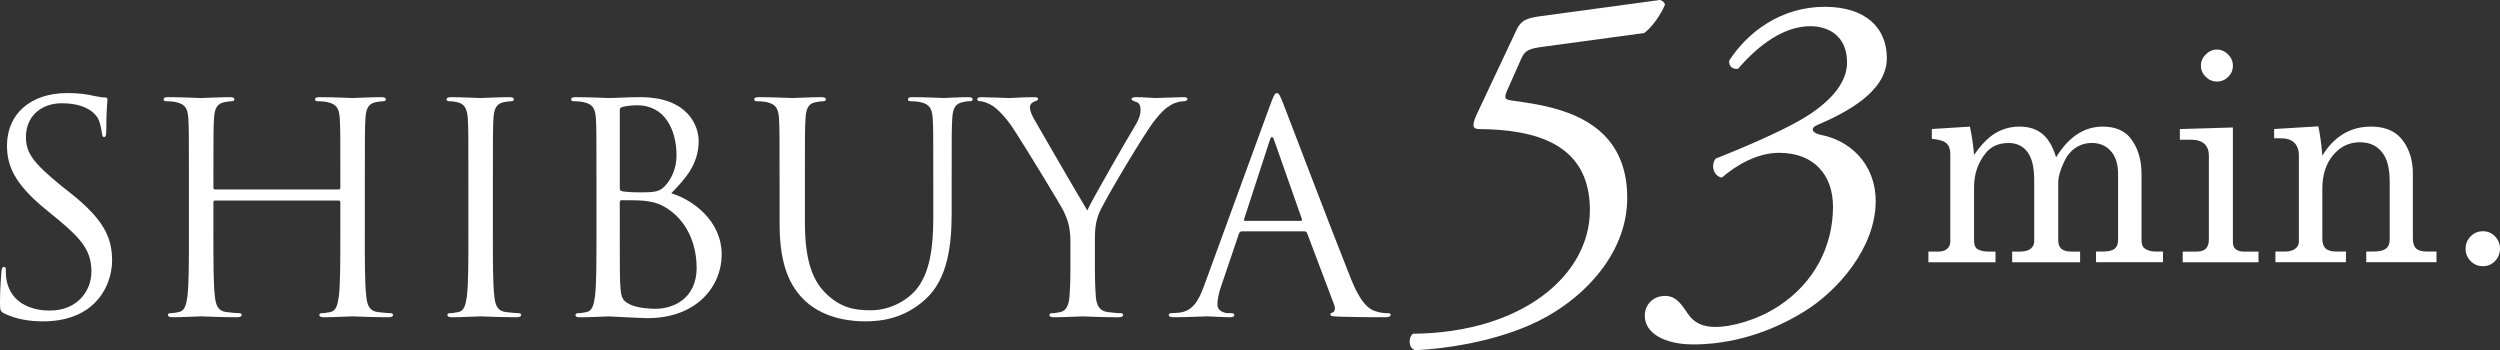
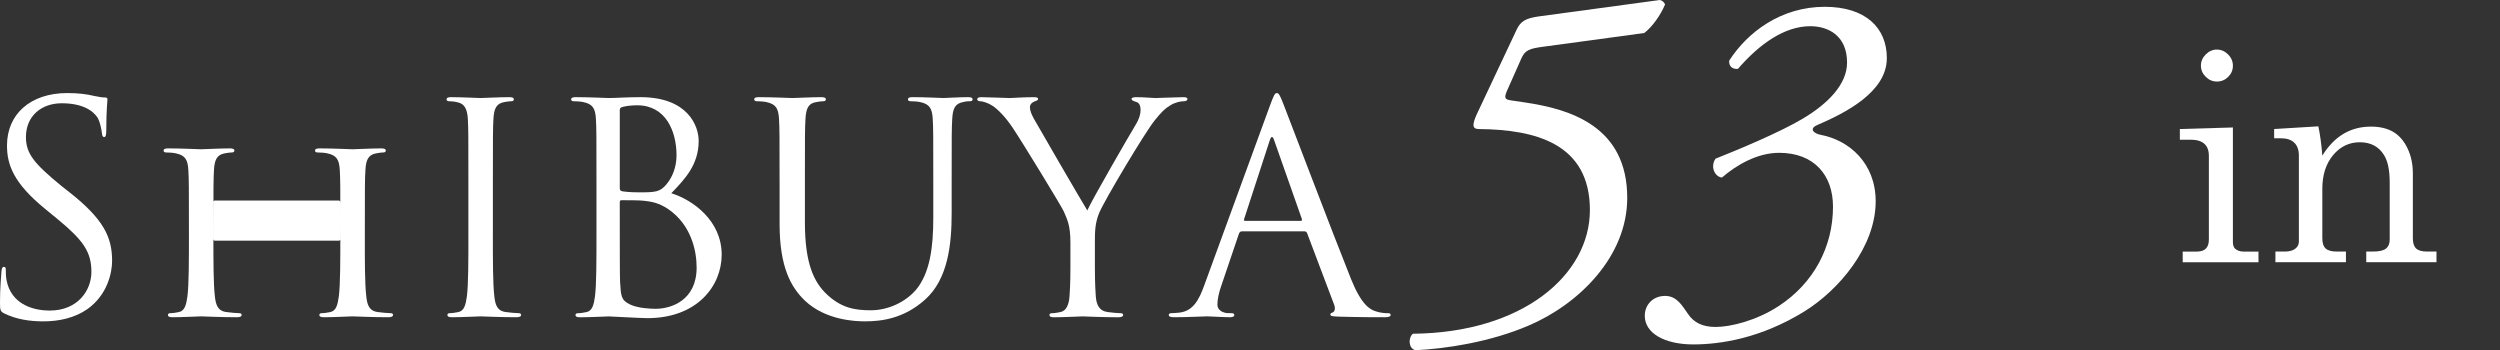
<svg xmlns="http://www.w3.org/2000/svg" id="_レイヤー_2" data-name="レイヤー 2" viewBox="0 0 136.52 19.125">
  <rect x="0" y="0" width="136.52" height="19.125" fill="#333333" stroke="none" />
  <defs>
    <style>
      .cls-1 {
        fill: #fff;
        stroke-width: 0px;
      }
    </style>
  </defs>
  <g id="_レイヤー_1-2" data-name="レイヤー 1">
    <g>
      <g>
        <path class="cls-1" d="M.238,17.118c-.223-.111-.238-.175-.238-.604,0-.795.063-1.431.079-1.686.017-.175.048-.254.128-.254.095,0,.11.048.11.175,0,.143,0,.366.048.588.239,1.177,1.288,1.622,2.354,1.622,1.526,0,2.273-1.097,2.273-2.115,0-1.097-.461-1.733-1.828-2.862l-.716-.588C.763,10.011.382,9.025.382,7.944c0-1.701,1.271-2.862,3.291-2.862.62,0,1.081.063,1.479.159.302.063.43.08.557.08s.159.032.159.111-.064.604-.064,1.686c0,.254-.031.366-.11.366-.096,0-.111-.08-.128-.207-.016-.191-.111-.62-.206-.795-.096-.175-.525-.843-1.988-.843-1.097,0-1.955.684-1.955,1.845,0,.906.445,1.447,1.939,2.671l.445.35c1.876,1.479,2.321,2.465,2.321,3.737,0,.652-.254,1.86-1.352,2.639-.684.477-1.542.668-2.4.668-.747,0-1.479-.111-2.131-.43Z" />
-         <path class="cls-1" d="M19.921,12.714c0,1.526,0,2.782.079,3.45.048.461.144.811.62.875.223.032.572.063.716.063.096,0,.127.048.127.095,0,.08-.079.127-.254.127-.875,0-1.876-.048-1.956-.048-.079,0-1.081.048-1.558.048-.176,0-.255-.032-.255-.127,0-.047.032-.095.127-.095.144,0,.334-.032.478-.063.317-.064.397-.414.461-.875.079-.668.079-1.924.079-3.45v-1.669c0-.064-.048-.096-.095-.096h-6.742c-.047,0-.095.016-.095.096v1.669c0,1.526,0,2.782.079,3.45.048.461.144.811.62.875.223.032.572.063.716.063.095,0,.127.048.127.095,0,.08-.079.127-.255.127-.874,0-1.876-.048-1.955-.048-.08,0-1.081.048-1.559.048-.175,0-.254-.032-.254-.127,0-.047.031-.095.127-.095.144,0,.334-.032.478-.063.317-.064.397-.414.461-.875.079-.668.079-1.924.079-3.45v-2.798c0-2.48,0-2.926-.032-3.435-.031-.541-.158-.795-.684-.906-.127-.032-.397-.048-.54-.048-.063,0-.127-.032-.127-.095,0-.095.079-.127.254-.127.716,0,1.717.048,1.797.048.079,0,1.081-.048,1.558-.048.176,0,.255.032.255.127,0,.063-.063.095-.127.095-.111,0-.207.016-.397.048-.43.08-.557.35-.589.906-.031.509-.031.954-.031,3.435v.334c0,.08.048.096.095.096h6.742c.047,0,.095-.016.095-.096v-.334c0-2.48,0-2.926-.031-3.435-.032-.541-.159-.795-.684-.906-.128-.032-.397-.048-.541-.048-.063,0-.127-.032-.127-.095,0-.095.079-.127.254-.127.716,0,1.718.048,1.797.048.08,0,1.081-.048,1.559-.048.175,0,.254.032.254.127,0,.063-.063.095-.127.095-.111,0-.207.016-.397.048-.43.08-.557.35-.588.906-.032.509-.032.954-.032,3.435v2.798Z" />
+         <path class="cls-1" d="M19.921,12.714c0,1.526,0,2.782.079,3.45.048.461.144.811.62.875.223.032.572.063.716.063.096,0,.127.048.127.095,0,.08-.079.127-.254.127-.875,0-1.876-.048-1.956-.048-.079,0-1.081.048-1.558.048-.176,0-.255-.032-.255-.127,0-.047.032-.095.127-.095.144,0,.334-.032.478-.063.317-.064.397-.414.461-.875.079-.668.079-1.924.079-3.45v-1.669c0-.064-.048-.096-.095-.096h-6.742c-.047,0-.095.016-.095.096v1.669c0,1.526,0,2.782.079,3.45.048.461.144.811.62.875.223.032.572.063.716.063.095,0,.127.048.127.095,0,.08-.079.127-.255.127-.874,0-1.876-.048-1.955-.048-.08,0-1.081.048-1.559.048-.175,0-.254-.032-.254-.127,0-.047.031-.095.127-.095.144,0,.334-.032.478-.063.317-.064.397-.414.461-.875.079-.668.079-1.924.079-3.45c0-2.48,0-2.926-.032-3.435-.031-.541-.158-.795-.684-.906-.127-.032-.397-.048-.54-.048-.063,0-.127-.032-.127-.095,0-.095.079-.127.254-.127.716,0,1.717.048,1.797.048.079,0,1.081-.048,1.558-.048.176,0,.255.032.255.127,0,.063-.063.095-.127.095-.111,0-.207.016-.397.048-.43.08-.557.35-.589.906-.031.509-.031.954-.031,3.435v.334c0,.08.048.096.095.096h6.742c.047,0,.095-.016.095-.096v-.334c0-2.48,0-2.926-.031-3.435-.032-.541-.159-.795-.684-.906-.128-.032-.397-.048-.541-.048-.063,0-.127-.032-.127-.095,0-.095.079-.127.254-.127.716,0,1.718.048,1.797.048.08,0,1.081-.048,1.559-.048.175,0,.254.032.254.127,0,.063-.063.095-.127.095-.111,0-.207.016-.397.048-.43.08-.557.35-.588.906-.032.509-.032.954-.032,3.435v2.798Z" />
        <path class="cls-1" d="M26.914,12.714c0,1.526,0,2.782.079,3.45.048.461.144.811.62.875.223.032.572.063.716.063.095,0,.127.048.127.095,0,.08-.079.127-.255.127-.874,0-1.876-.048-1.955-.048-.08,0-1.081.048-1.559.048-.175,0-.254-.032-.254-.127,0-.047.031-.095.127-.095.144,0,.334-.032.477-.063.318-.064.398-.414.462-.875.079-.668.079-1.924.079-3.45v-2.798c0-2.48,0-2.926-.031-3.435-.032-.541-.191-.811-.541-.89-.175-.048-.382-.064-.493-.064-.063,0-.127-.032-.127-.095,0-.095.079-.127.254-.127.525,0,1.526.048,1.606.048.079,0,1.081-.048,1.558-.048.176,0,.255.032.255.127,0,.063-.063.095-.127.095-.111,0-.207.016-.397.048-.43.08-.557.35-.589.906-.031.509-.031.954-.031,3.435v2.798Z" />
        <path class="cls-1" d="M32.572,9.916c0-2.48,0-2.926-.031-3.435-.032-.541-.159-.795-.685-.906-.127-.032-.397-.048-.54-.048-.063,0-.127-.032-.127-.095,0-.095.079-.127.254-.127.716,0,1.717.048,1.797.048.382,0,1.002-.048,1.733-.048,2.607,0,3.18,1.59,3.18,2.385,0,1.304-.747,2.083-1.495,2.862,1.177.366,2.751,1.495,2.751,3.355,0,1.701-1.336,3.466-4.055,3.466-.365,0-1.987-.095-2.114-.095-.08,0-1.081.048-1.559.048-.175,0-.254-.032-.254-.127,0-.047.031-.095.127-.095.144,0,.334-.032.477-.063.318-.064.398-.414.462-.875.079-.668.079-1.924.079-3.45v-2.798ZM33.845,10.266c0,.111.031.143.111.175.095.016.381.063.97.063.89,0,1.112-.032,1.446-.413.334-.382.572-.954.572-1.606,0-1.32-.588-2.735-2.146-2.735-.175,0-.509.016-.763.08-.144.032-.19.08-.19.175v4.261ZM33.845,11.951c0,1.224,0,3.196.016,3.434.048.779.048,1.001.54,1.24.43.207,1.113.238,1.399.238.858,0,2.242-.461,2.242-2.257,0-.954-.318-2.337-1.542-3.18-.541-.366-.938-.414-1.32-.461-.206-.032-1.002-.032-1.24-.032-.063,0-.095.032-.095.111v.906Z" />
        <path class="cls-1" d="M42.571,9.916c0-2.48,0-2.926-.032-3.435-.031-.541-.159-.795-.684-.906-.127-.032-.397-.048-.54-.048-.064,0-.128-.032-.128-.095,0-.095.08-.127.255-.127.715,0,1.686.048,1.828.048.144,0,1.098-.048,1.574-.048.175,0,.254.032.254.127,0,.063-.063.095-.127.095-.111,0-.206.016-.397.048-.429.063-.557.35-.588.906-.032.509-.032.954-.032,3.435v2.226c0,2.29.509,3.275,1.192,3.927.779.731,1.495.875,2.401.875.97,0,1.924-.461,2.496-1.145.731-.906.922-2.258.922-3.896v-1.987c0-2.48,0-2.926-.031-3.435-.032-.541-.159-.795-.684-.906-.128-.032-.397-.048-.541-.048-.063,0-.127-.032-.127-.095,0-.095.079-.127.254-.127.716,0,1.59.048,1.686.048.111,0,.858-.048,1.336-.048.175,0,.254.032.254.127,0,.063-.063.095-.127.095-.111,0-.207,0-.397.048-.43.08-.557.35-.588.906-.032.509-.032.954-.032,3.435v1.701c0,1.717-.19,3.625-1.463,4.754-1.145,1.018-2.337,1.177-3.275,1.177-.54,0-2.146-.064-3.275-1.129-.779-.748-1.383-1.86-1.383-4.182v-2.321Z" />
        <path class="cls-1" d="M58.452,13.207c0-.858-.159-1.208-.365-1.669-.111-.254-2.242-3.752-2.799-4.579-.397-.588-.795-.986-1.081-1.177-.238-.159-.54-.254-.684-.254-.079,0-.159-.032-.159-.111,0-.063.063-.111.207-.111.302,0,1.494.048,1.574.048.111,0,.715-.048,1.335-.048.176,0,.207.048.207.111,0,.064-.096.08-.238.143-.127.064-.207.159-.207.287,0,.19.08.381.207.62.254.461,2.64,4.563,2.926,5.024.302-.667,2.321-4.15,2.639-4.674.207-.334.271-.604.271-.811,0-.223-.063-.397-.254-.445-.144-.047-.239-.079-.239-.159,0-.063.096-.096.255-.096.413,0,.922.048,1.049.048.096,0,1.24-.048,1.543-.048.111,0,.206.032.206.096,0,.08-.079.127-.206.127-.175,0-.478.064-.731.223-.318.191-.493.382-.843.811-.524.636-2.751,4.373-3.037,5.056-.238.572-.238,1.065-.238,1.59v1.367c0,.254,0,.922.048,1.59.031.461.175.811.651.875.223.032.572.063.716.063.096,0,.127.048.127.095,0,.08-.079.127-.254.127-.875,0-1.877-.048-1.956-.048s-1.081.048-1.558.048c-.176,0-.255-.032-.255-.127,0-.047.032-.095.127-.095.144,0,.334-.032.478-.063.317-.064.461-.414.492-.875.048-.668.048-1.336.048-1.59v-1.367Z" />
        <path class="cls-1" d="M69.374,5.702c.19-.524.254-.62.35-.62.095,0,.159.079.35.572.238.604,2.734,7.17,3.704,9.587.573,1.415,1.034,1.669,1.368,1.765.238.08.477.096.636.096.096,0,.159.016.159.095,0,.096-.144.127-.318.127-.238,0-1.399,0-2.496-.032-.302-.016-.478-.016-.478-.111,0-.064.048-.096.111-.111.096-.032.191-.175.096-.429l-1.479-3.912c-.032-.063-.063-.095-.144-.095h-3.418c-.079,0-.127.047-.159.127l-.954,2.814c-.143.397-.223.779-.223,1.065,0,.318.334.461.604.461h.159c.111,0,.159.032.159.095,0,.096-.096.127-.239.127-.381,0-1.064-.048-1.239-.048-.176,0-1.05.048-1.797.048-.207,0-.303-.032-.303-.127,0-.063.064-.095.144-.095.111,0,.334-.016.461-.032.731-.096,1.05-.7,1.336-1.495l3.609-9.874ZM71.027,12.062c.079,0,.079-.048.063-.111l-1.511-4.293c-.079-.239-.159-.239-.238,0l-1.399,4.293c-.031.079,0,.111.048.111h3.037Z" />
      </g>
      <g>
        <path class="cls-1" d="M82.318,4.901c-.213.477-.133.53.211.583l.716.106c2.543.371,5.615,1.325,5.615,5.218,0,3.206-2.648,5.801-5.377,6.967-2.093.901-4.529,1.271-6.198,1.351-.371-.106-.397-.662-.133-.901,5.986-.053,9.669-3.205,9.669-6.754,0-3.629-2.967-4.397-6.066-4.424-.397,0-.345-.291-.105-.821l2.172-4.609c.212-.45.477-.609,1.165-.715l6.649-.901c.159.027.238.133.291.239-.238.583-.715,1.245-1.139,1.563l-5.457.741c-.821.106-1.06.186-1.271.689l-.741,1.669Z" />
        <path class="cls-1" d="M103.036,3.179c0,1.854-2.278,2.994-3.814,3.656-.424.186-.212.45.212.53,1.536.291,2.993,1.536,2.993,3.629,0,2.49-2.014,4.848-3.894,6.013-2.358,1.457-4.557,1.801-6.066,1.801-1.562,0-2.649-.609-2.649-1.563,0-.609.45-1.086,1.113-1.086.636,0,.927.53,1.245.98.317.477.794.715,1.51.715.82,0,2.225-.344,3.443-1.139,1.907-1.245,2.967-3.231,2.967-5.43,0-1.722-1.033-2.94-2.94-2.94-1.219,0-2.357.689-3.126,1.351-.424-.053-.636-.636-.344-1.033,1.139-.45,3.496-1.43,4.741-2.172,1.431-.848,2.437-1.907,2.437-3.073,0-1.457-1.006-1.987-2.013-1.987-1.404,0-2.781.98-3.947,2.331-.291.026-.503-.132-.477-.45,1.007-1.563,2.835-2.94,5.219-2.94,2.225,0,3.391,1.139,3.391,2.808Z" />
-         <path class="cls-1" d="M105.494,7.046l2.08-.132c.113.541.188,1.056.225,1.545.395-.566.788-.966,1.182-1.198.395-.231.827-.348,1.299-.348.503,0,.917.131,1.244.395.326.263.577.69.754,1.283.346-.562.731-.982,1.155-1.26.423-.278.886-.417,1.387-.417.661,0,1.157.197,1.488.59.424.518.636,1.185.636,2.003v3.609c0,.217.054.365.163.442.145.119.359.179.644.179h.365v.582h-3.656v-.582h.365c.311,0,.527-.052.651-.155.125-.104.187-.259.187-.467v-3.614c0-.539-.132-.956-.395-1.251-.264-.295-.609-.443-1.038-.443-.325,0-.619.087-.883.261-.263.173-.47.421-.619.742-.222.461-.333.853-.333,1.174v3.132c0,.212.057.37.171.47.113.101.289.152.527.152h.497v.582h-3.71v-.582h.419c.264,0,.46-.052.59-.155.129-.104.194-.235.194-.396v-3.354c0-.709-.126-1.224-.377-1.544s-.589-.481-1.013-.481c-.549,0-.971.187-1.266.559-.419.528-.629,1.144-.629,1.847v2.903c0,.223.05.375.147.458.14.108.357.163.652.163h.373v.582h-3.664v-.582h.551c.207,0,.366-.052.478-.155s.167-.235.167-.396v-4.766c0-.264-.067-.46-.202-.59s-.403-.212-.807-.249v-.536Z" />
        <path class="cls-1" d="M119.038,7.046l2.896-.085v6.257c0,.17.042.292.124.365.119.104.27.155.451.155h.822v.582h-4.138v-.582h.769c.228,0,.395-.056.501-.167s.159-.273.159-.485v-4.58c0-.29-.083-.508-.248-.656-.166-.147-.412-.221-.737-.221h-.599v-.583ZM121.057,2.707c.233,0,.438.088.613.264.176.176.264.383.264.621,0,.233-.085.435-.256.605s-.375.256-.613.256-.443-.087-.617-.26c-.173-.173-.26-.376-.26-.609s.088-.437.264-.613c.176-.176.378-.264.605-.264Z" />
        <path class="cls-1" d="M124.186,7.046l2.414-.147c.098.456.17.989.217,1.599.326-.528.71-.924,1.152-1.188.443-.264.943-.396,1.503-.396.48,0,.885.095,1.211.283.325.189.587.488.783.896.197.409.295.867.295,1.374v3.54c0,.264.06.452.179.563s.318.167.598.167h.513v.582h-3.835v-.582h.365c.342,0,.579-.055.714-.163.135-.109.202-.272.202-.489v-3.112c0-.678-.104-1.18-.311-1.506-.29-.466-.729-.699-1.319-.699-.585,0-1.073.235-1.464.706-.391.471-.586,1.084-.586,1.84v2.693c0,.264.061.452.183.563.121.111.322.167.602.167h.505v.582h-3.851v-.582h.505c.253,0,.446-.052.578-.155s.198-.233.198-.388v-4.696c0-.311-.085-.546-.253-.707-.168-.16-.41-.24-.726-.24h-.372v-.505Z" />
-         <path class="cls-1" d="M135.588,12.627c.259,0,.479.093.66.28.181.186.271.409.271.667,0,.269-.091.497-.271.683-.182.186-.403.279-.668.279-.259,0-.479-.093-.663-.279-.184-.187-.275-.412-.275-.675,0-.264.092-.489.275-.675.184-.187.407-.28.671-.28Z" />
      </g>
    </g>
  </g>
</svg>